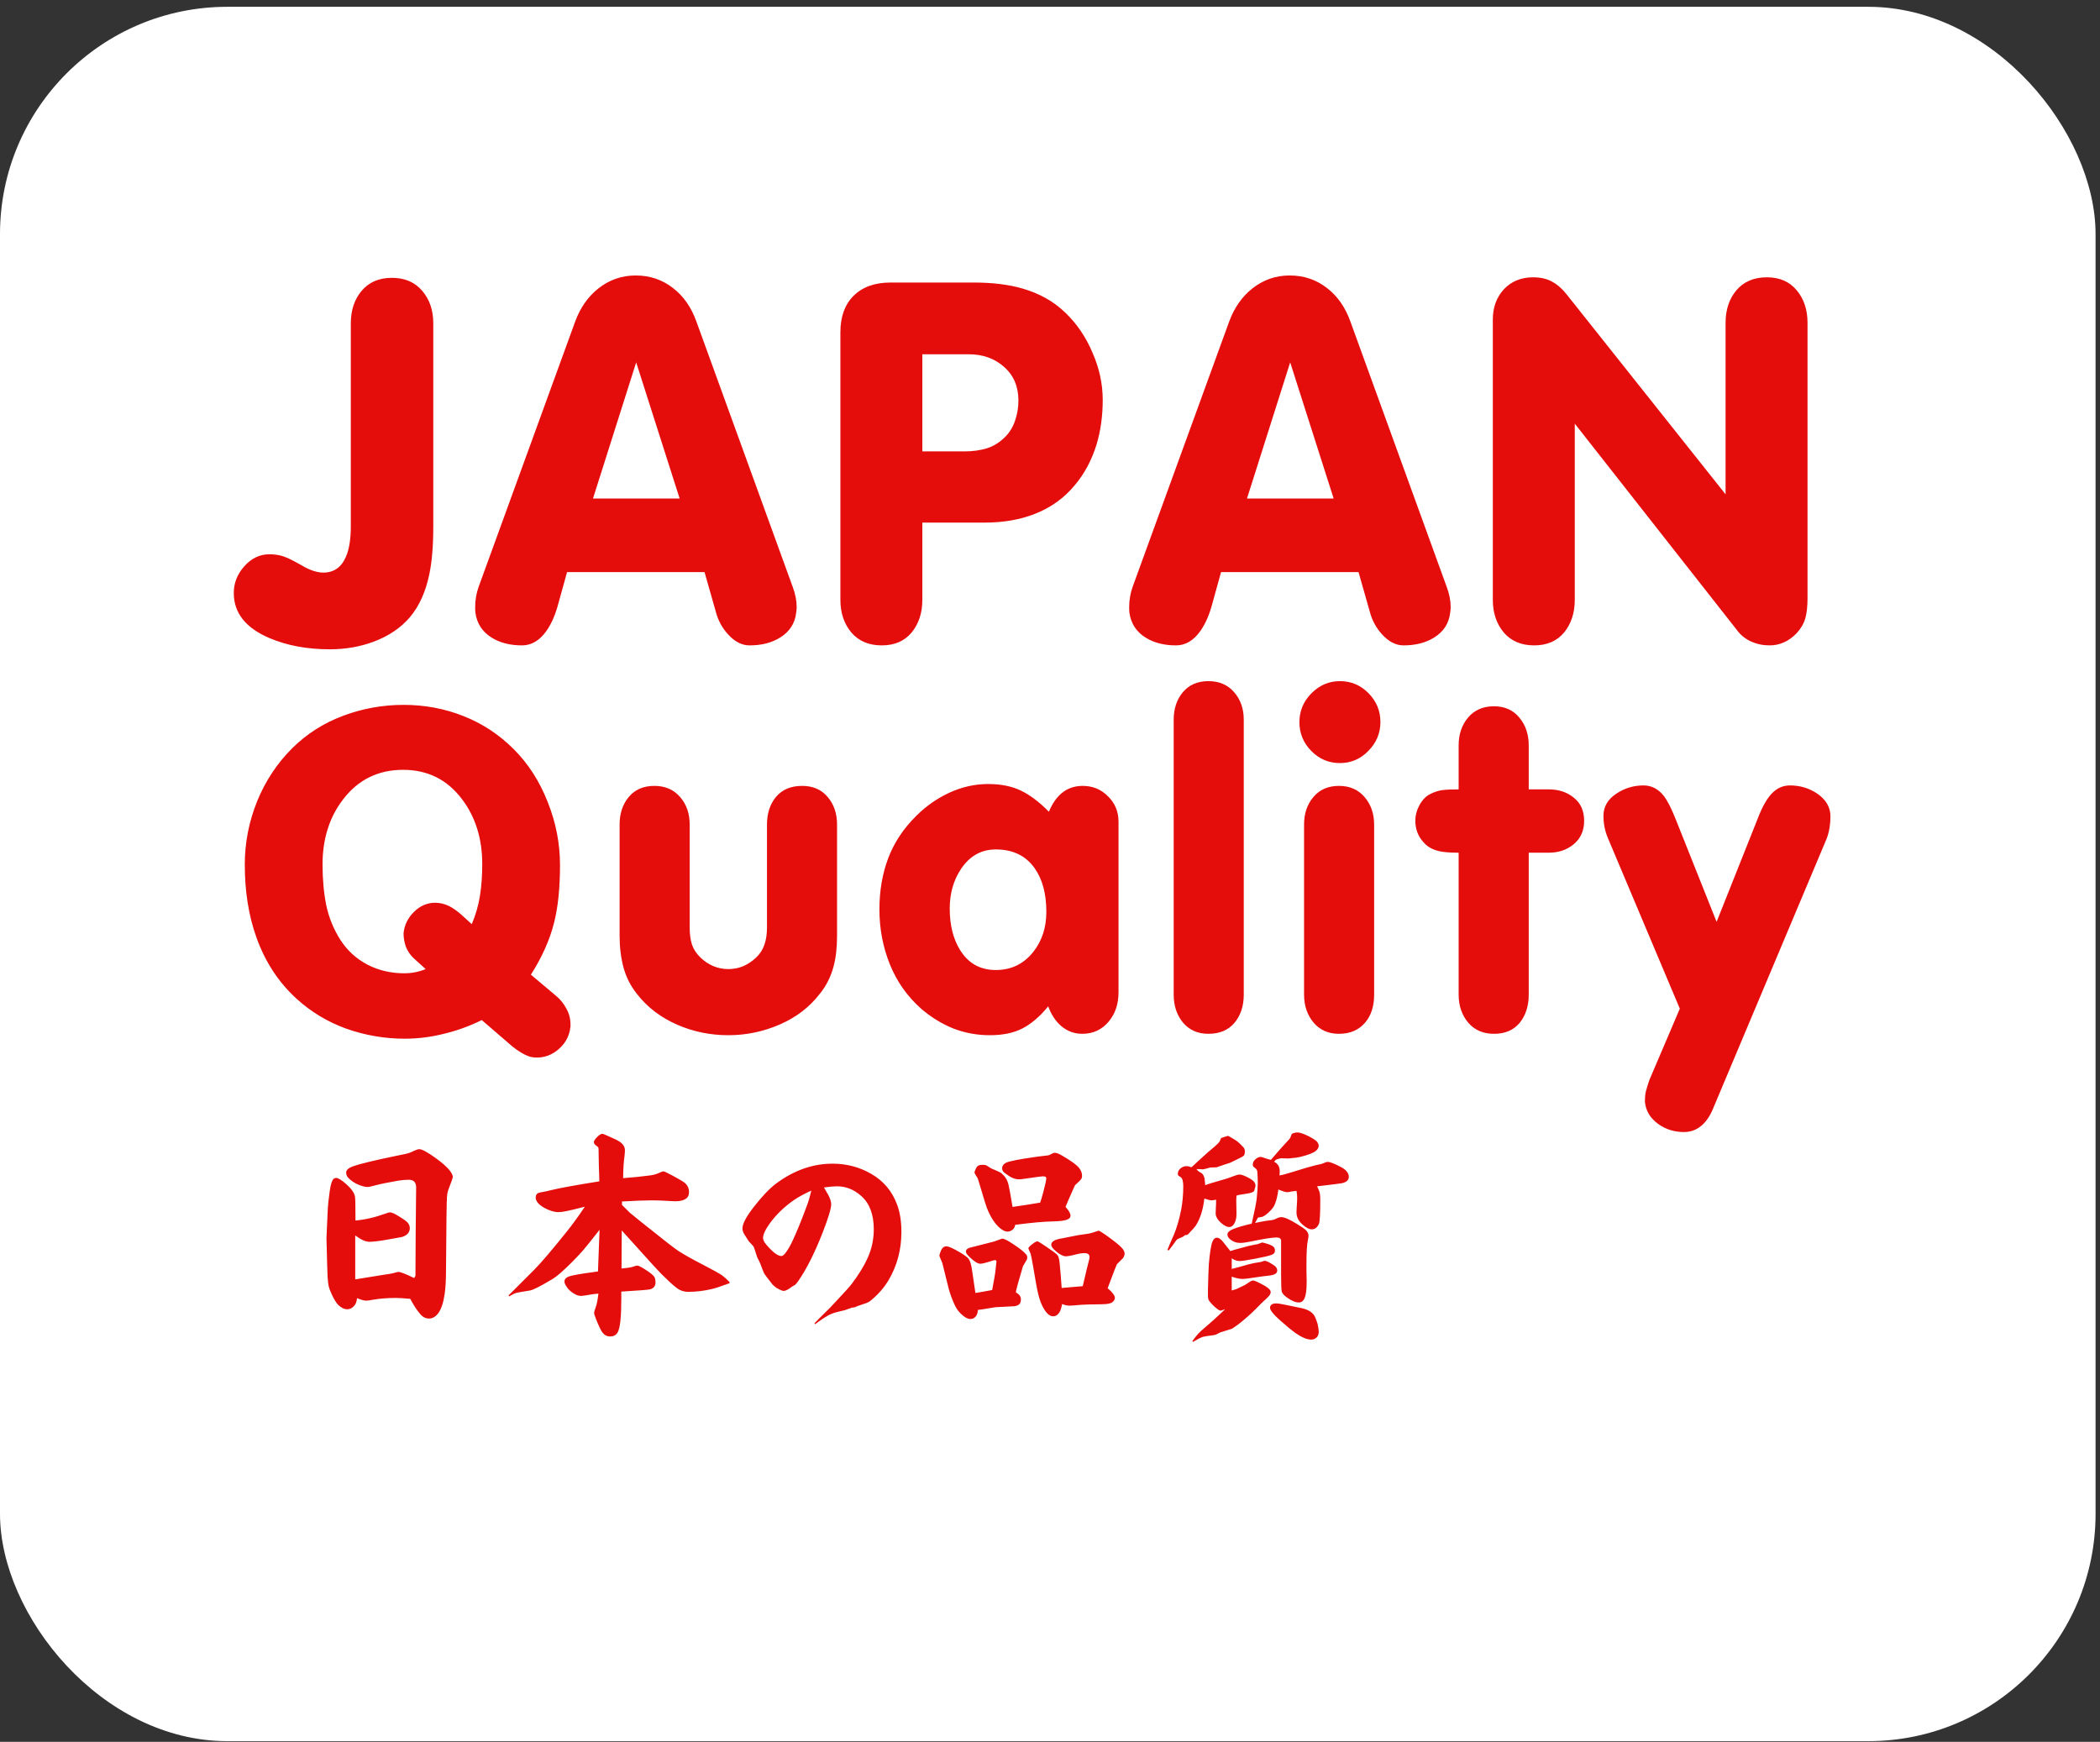
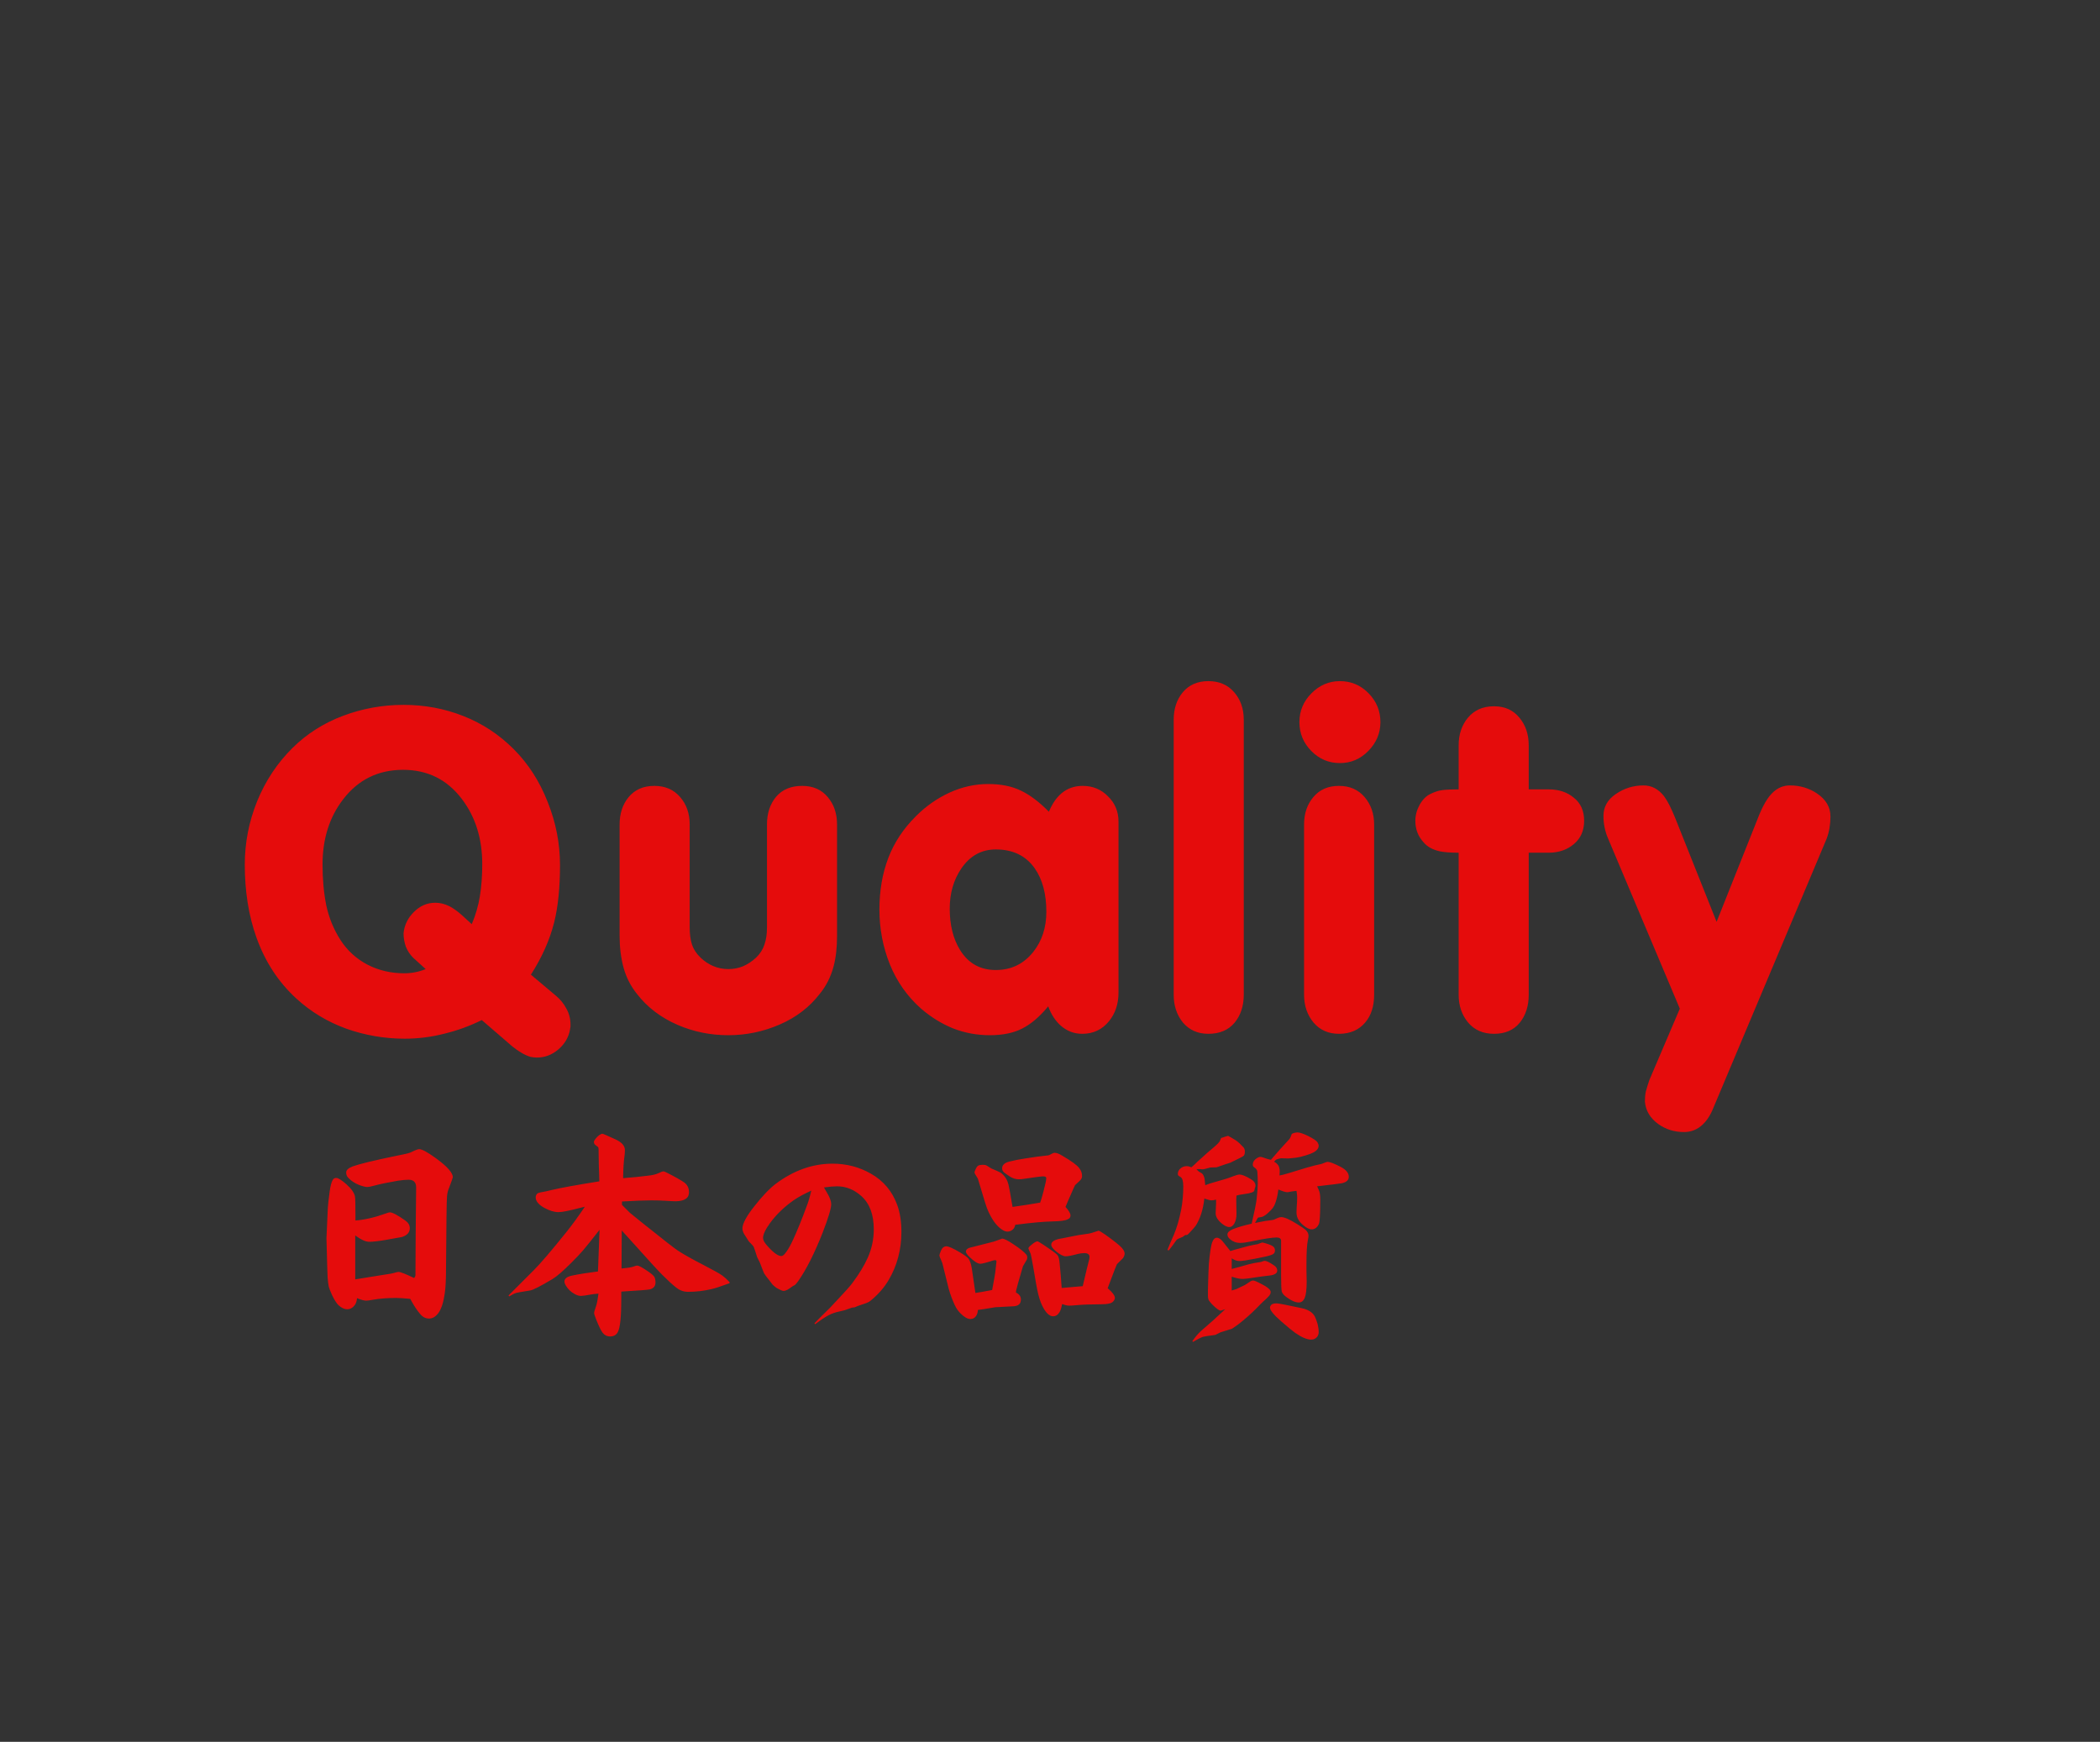
<svg xmlns="http://www.w3.org/2000/svg" width="305" height="253" viewBox="0 0 305 253" fill="none">
  <rect x="0" y="0" width="305" height="253" fill="#333333" stroke="none" />
-   <rect y="0.988" width="304.356" height="251.917" rx="33.019" fill="white" />
  <path d="M51.625 177.28C52.984 177.171 54.453 176.831 56.032 176.261C56.317 176.151 56.514 176.096 56.624 176.096C56.997 176.096 57.742 176.491 58.861 177.28C59.299 177.587 59.518 177.96 59.518 178.398C59.518 179.012 59.135 179.44 58.367 179.681C58.148 179.725 57.348 179.867 55.966 180.109C54.936 180.284 54.157 180.372 53.631 180.372C53.105 180.372 52.425 180.065 51.592 179.451L51.592 185.831C53.653 185.502 55.013 185.283 55.67 185.173C56.46 185.064 56.964 184.976 57.183 184.91C57.534 184.801 57.764 184.746 57.874 184.746C58.159 184.746 58.915 185.042 60.143 185.634C60.253 185.524 60.319 185.393 60.34 185.239C60.34 185.195 60.351 183.178 60.373 179.188C60.417 175.175 60.439 172.939 60.439 172.479C60.439 171.733 60.077 171.36 59.354 171.36C58.937 171.36 58.433 171.404 57.841 171.492C56.416 171.733 55.254 171.974 54.355 172.215C53.873 172.347 53.544 172.413 53.368 172.413C53.083 172.413 52.678 172.314 52.151 172.117C51.493 171.854 50.956 171.492 50.54 171.032C50.364 170.834 50.277 170.593 50.277 170.308C50.277 169.957 50.595 169.661 51.23 169.42C52.195 169.069 54.322 168.554 57.611 167.874C58.641 167.677 59.266 167.534 59.485 167.447C59.617 167.403 59.836 167.304 60.143 167.151C60.472 166.997 60.724 166.92 60.9 166.92C61.294 166.92 62.084 167.348 63.267 168.203C64.934 169.409 65.767 170.341 65.767 170.999C65.767 171.064 65.581 171.591 65.208 172.577C65.032 172.972 64.934 173.432 64.912 173.959C64.868 174.419 64.824 177.839 64.78 184.22C64.78 185.886 64.715 187.125 64.583 187.936C64.408 189.186 64.101 190.118 63.662 190.732C63.267 191.258 62.818 191.521 62.314 191.521C61.809 191.521 61.371 191.291 60.998 190.83C60.56 190.326 60.088 189.602 59.584 188.66C58.663 188.572 57.972 188.528 57.512 188.528C56.262 188.528 55.144 188.616 54.157 188.791C53.697 188.879 53.379 188.923 53.204 188.923C52.897 188.923 52.447 188.802 51.855 188.561C51.812 188.978 51.713 189.295 51.559 189.515C51.252 189.953 50.869 190.172 50.408 190.172C50.014 190.172 49.597 189.975 49.158 189.58C48.873 189.295 48.566 188.813 48.238 188.133C47.974 187.563 47.81 187.136 47.744 186.851C47.678 186.566 47.624 186.116 47.58 185.502C47.558 185.195 47.503 183.31 47.415 179.846C47.525 177.39 47.591 175.932 47.613 175.471C47.635 175.033 47.722 174.244 47.876 173.103C47.986 172.292 48.128 171.733 48.303 171.426C48.413 171.207 48.588 171.097 48.83 171.097C49.115 171.097 49.597 171.393 50.277 171.985C51.044 172.665 51.472 173.279 51.559 173.827C51.603 174.046 51.625 175.011 51.625 176.721L51.625 177.28ZM73.858 188.166C75.743 186.281 76.971 185.053 77.541 184.483C78.528 183.496 80.128 181.622 82.343 178.859C83.198 177.785 84.064 176.59 84.941 175.274C83.669 175.603 82.803 175.811 82.343 175.899C81.838 176.009 81.422 176.063 81.093 176.063C80.479 176.063 79.777 175.844 78.988 175.406C78.199 174.945 77.804 174.452 77.804 173.926C77.804 173.75 77.859 173.586 77.969 173.432C78.078 173.301 78.363 173.202 78.824 173.136C78.999 173.114 79.449 173.016 80.172 172.84C81.334 172.555 83.625 172.139 87.046 171.591C87.024 170.999 87.013 170.593 87.013 170.374C86.991 170.111 86.969 169.234 86.947 167.743C86.947 167.085 86.936 166.745 86.914 166.723C86.914 166.657 86.805 166.548 86.585 166.394C86.366 166.263 86.256 166.087 86.256 165.868C86.256 165.758 86.344 165.594 86.519 165.375C86.914 164.914 87.243 164.684 87.506 164.684C87.594 164.684 88.23 164.958 89.414 165.506C90.313 165.923 90.762 166.438 90.762 167.052C90.762 167.293 90.74 167.6 90.696 167.973C90.587 168.675 90.521 169.727 90.499 171.13C91.924 171.021 93.13 170.9 94.117 170.768C94.753 170.703 95.257 170.582 95.63 170.407C95.98 170.231 96.233 170.144 96.386 170.144C96.474 170.144 96.89 170.341 97.636 170.736C98.776 171.349 99.423 171.744 99.576 171.919C99.905 172.248 100.07 172.654 100.07 173.136C100.07 173.531 99.96 173.827 99.741 174.024C99.368 174.331 98.842 174.485 98.162 174.485C97.833 174.485 97.362 174.463 96.748 174.419C96.046 174.375 95.334 174.353 94.61 174.353C93.645 174.353 92.22 174.408 90.335 174.518L90.335 175.011C90.883 175.559 91.266 175.943 91.486 176.162C91.727 176.359 92.308 176.831 93.229 177.576C96.32 180.054 98.096 181.435 98.557 181.72C99.412 182.268 100.607 182.937 102.141 183.726C103.589 184.472 104.509 184.987 104.904 185.272C105.233 185.513 105.584 185.831 105.957 186.226L105.957 186.39C104.641 186.873 103.764 187.158 103.325 187.245C102.207 187.509 101.078 187.64 99.938 187.64C99.28 187.64 98.688 187.421 98.162 186.982C97.702 186.632 97.033 186.018 96.156 185.141C95.542 184.527 94.226 183.091 92.209 180.832C91.464 180.021 90.828 179.319 90.302 178.727L90.269 184.253C91.014 184.187 91.54 184.11 91.847 184.022C92.22 183.891 92.45 183.825 92.538 183.825C92.779 183.825 93.327 184.121 94.183 184.713C94.599 184.998 94.884 185.25 95.038 185.469C95.147 185.667 95.202 185.941 95.202 186.292C95.202 186.796 94.939 187.125 94.413 187.278C94.171 187.344 92.779 187.454 90.236 187.607L90.236 188.66C90.236 191.225 90.072 192.825 89.743 193.461C89.523 193.9 89.151 194.119 88.624 194.119C88.164 194.119 87.791 193.933 87.506 193.56C87.265 193.231 86.958 192.595 86.585 191.652C86.388 191.148 86.289 190.841 86.289 190.732C86.289 190.578 86.377 190.26 86.552 189.778C86.684 189.427 86.805 188.802 86.914 187.903C86.344 187.947 85.971 187.991 85.796 188.035C85.073 188.166 84.601 188.232 84.382 188.232C84.075 188.232 83.757 188.133 83.428 187.936C82.902 187.651 82.485 187.245 82.178 186.719C82.047 186.5 81.981 186.303 81.981 186.127C81.981 185.711 82.365 185.426 83.132 185.272C84.053 185.075 85.292 184.877 86.848 184.68L87.079 178.629C85.895 180.142 85.094 181.139 84.678 181.622C84.261 182.104 83.702 182.696 83.001 183.397C81.795 184.603 80.885 185.393 80.271 185.765C78.517 186.818 77.421 187.377 76.982 187.443C76.85 187.465 76.324 187.552 75.403 187.706C75.096 187.75 74.833 187.826 74.614 187.936C74.395 188.068 74.175 188.188 73.956 188.298L73.858 188.166ZM118.29 192.212C118.531 191.948 119.287 191.192 120.559 189.942L121.513 188.923C122.697 187.673 123.442 186.84 123.749 186.423C124.758 185.086 125.525 183.825 126.051 182.641C126.621 181.347 126.906 179.988 126.906 178.563C126.906 176.414 126.303 174.803 125.097 173.728C124.045 172.786 122.872 172.314 121.578 172.314C121.074 172.314 120.438 172.369 119.671 172.479C119.978 173.005 120.186 173.367 120.296 173.564C120.581 174.112 120.723 174.562 120.723 174.912C120.723 175.526 120.307 176.908 119.474 179.056C118.29 182.06 117.106 184.406 115.922 186.094C115.724 186.379 115.549 186.577 115.395 186.686C115.352 186.686 115.231 186.752 115.034 186.884C114.507 187.3 114.102 187.509 113.817 187.509C113.641 187.509 113.302 187.366 112.797 187.081C112.578 186.928 112.381 186.763 112.205 186.588C112.183 186.544 112.041 186.357 111.778 186.029C111.405 185.568 111.142 185.217 110.988 184.976C110.901 184.801 110.692 184.275 110.364 183.397L109.969 182.608C109.706 181.775 109.541 181.282 109.476 181.128C109.432 181.019 109.191 180.745 108.752 180.306C108.335 179.648 108.105 179.286 108.061 179.221C107.908 178.936 107.831 178.673 107.831 178.431C107.831 177.752 108.39 176.699 109.508 175.274C110.692 173.761 111.745 172.654 112.666 171.952C115.275 170.001 118.026 169.025 120.921 169.025C122.938 169.025 124.791 169.508 126.479 170.472C128.299 171.503 129.57 173.005 130.294 174.978C130.71 176.096 130.919 177.412 130.919 178.925C130.919 181.512 130.294 183.858 129.044 185.963C128.43 186.993 127.63 187.925 126.643 188.758C126.446 188.934 126.303 189.043 126.216 189.087C126.15 189.131 126.007 189.197 125.788 189.284L124.538 189.712L124.177 189.876L123.716 189.942L122.697 190.304C122.653 190.304 122.379 190.37 121.874 190.501C121.282 190.633 120.778 190.808 120.362 191.028C119.857 191.291 119.2 191.729 118.388 192.343L118.29 192.212ZM117.829 172.939C116.777 173.421 115.933 173.882 115.297 174.32C113.915 175.285 112.764 176.392 111.844 177.642C111.164 178.585 110.824 179.308 110.824 179.813C110.824 180.076 110.966 180.383 111.252 180.734C112.216 181.874 112.962 182.444 113.488 182.444C113.685 182.444 113.926 182.235 114.211 181.819C114.518 181.402 114.847 180.81 115.198 180.043C115.812 178.705 116.47 177.083 117.171 175.175C117.391 174.627 117.61 173.882 117.829 172.939ZM141.665 187.805C142.257 187.717 143.068 187.574 144.099 187.377C144.384 185.908 144.548 184.932 144.592 184.45C144.658 183.924 144.691 183.617 144.691 183.529C144.713 183.419 144.724 183.332 144.724 183.266C144.724 183.112 144.658 183.036 144.526 183.036C144.46 183.036 144.384 183.047 144.296 183.069C143.287 183.397 142.652 183.562 142.388 183.562C142.016 183.562 141.5 183.244 140.843 182.608C140.47 182.257 140.284 181.983 140.284 181.786C140.284 181.567 140.437 181.391 140.744 181.26C140.788 181.238 141.994 180.931 144.362 180.339L145.546 179.911C145.831 179.911 146.379 180.185 147.19 180.734C148.133 181.347 148.769 181.863 149.098 182.279C149.163 182.389 149.196 182.51 149.196 182.641C149.196 182.773 149.174 182.882 149.131 182.97L148.571 183.924C148.506 184.121 148.265 184.954 147.848 186.423C147.694 186.993 147.607 187.333 147.585 187.443L147.552 187.739C148.034 187.98 148.275 188.32 148.275 188.758C148.275 189.153 148.133 189.427 147.848 189.58C147.629 189.69 147.366 189.745 147.059 189.745L144.559 189.876C143.134 190.118 142.29 190.249 142.027 190.271C142.005 190.666 141.906 190.973 141.731 191.192C141.533 191.455 141.27 191.587 140.941 191.587C140.525 191.587 140.042 191.313 139.494 190.764C139.165 190.436 138.891 190.041 138.672 189.58C138.299 188.769 138.003 187.969 137.784 187.18C137.762 187.092 137.455 185.853 136.863 183.463C136.841 183.397 136.765 183.211 136.633 182.904C136.501 182.641 136.436 182.455 136.436 182.345C136.436 182.257 136.512 182.027 136.666 181.654C136.841 181.238 137.104 181.03 137.455 181.03C137.784 181.03 138.464 181.337 139.494 181.95C140.108 182.323 140.503 182.619 140.678 182.838C140.876 183.123 141.029 183.584 141.139 184.22C141.292 185.272 141.468 186.467 141.665 187.805ZM147.059 175.307C148.462 175.11 149.799 174.901 151.071 174.682C151.181 174.397 151.334 173.882 151.531 173.136C151.816 172.062 151.959 171.393 151.959 171.13C151.959 170.955 151.805 170.867 151.499 170.867C151.257 170.867 150.326 170.988 148.703 171.229C148.462 171.273 148.221 171.295 147.979 171.295C147.519 171.295 147.07 171.152 146.631 170.867C146.236 170.604 145.973 170.418 145.842 170.308C145.644 170.133 145.546 169.935 145.546 169.716C145.546 169.234 145.886 168.905 146.565 168.729C147.245 168.554 148.023 168.4 148.9 168.269C150.304 168.05 151.257 167.918 151.762 167.874C152.112 167.852 152.343 167.808 152.452 167.743L152.913 167.512C153 167.469 153.088 167.447 153.176 167.447C153.461 167.447 153.834 167.589 154.294 167.874C155.61 168.642 156.421 169.234 156.728 169.65C157.013 170.001 157.155 170.385 157.155 170.801C157.155 171.021 157.09 171.207 156.958 171.36C156.936 171.404 156.662 171.667 156.136 172.15L155.906 172.643C155.226 174.178 154.842 175.066 154.754 175.307C155.237 175.833 155.478 176.25 155.478 176.557C155.478 176.82 155.335 177.006 155.05 177.116C154.722 177.291 153.998 177.39 152.88 177.412C151.63 177.434 149.821 177.598 147.453 177.905C147.387 178.212 147.278 178.431 147.124 178.563C146.883 178.782 146.62 178.892 146.335 178.892C145.94 178.892 145.491 178.651 144.987 178.168C144.482 177.686 144.011 176.973 143.572 176.031C143.419 175.724 143.233 175.208 143.013 174.485L142.092 171.426C142.049 171.229 141.972 171.064 141.862 170.933C141.643 170.604 141.533 170.385 141.533 170.275C141.533 170.209 141.61 170.012 141.764 169.683C141.851 169.508 141.95 169.387 142.06 169.321C142.213 169.234 142.432 169.19 142.717 169.19C143.002 169.19 143.211 169.234 143.342 169.321L143.967 169.716C144.691 170.023 145.085 170.198 145.151 170.242C145.239 170.264 145.359 170.341 145.513 170.472C145.995 170.889 146.313 171.415 146.467 172.051C146.554 172.38 146.752 173.465 147.059 175.307ZM154.195 187.081L155.708 186.949L157.254 186.818C157.714 184.845 158.032 183.529 158.208 182.871C158.23 182.762 158.241 182.663 158.241 182.575C158.241 182.203 157.988 182.016 157.484 182.016C157.177 182.016 156.848 182.06 156.498 182.148C155.686 182.367 155.116 182.477 154.787 182.477C154.415 182.477 153.943 182.235 153.373 181.753C152.913 181.38 152.683 181.062 152.683 180.799C152.683 180.339 153.198 180.032 154.228 179.878C154.294 179.857 154.842 179.747 155.873 179.55C156.223 179.462 156.969 179.341 158.109 179.188C158.328 179.144 158.471 179.111 158.537 179.089C159.216 178.87 159.556 178.76 159.556 178.76C159.644 178.76 159.962 178.947 160.51 179.319C161.738 180.196 162.527 180.821 162.878 181.194C163.185 181.523 163.338 181.819 163.338 182.082C163.338 182.279 163.262 182.499 163.108 182.74C163.064 182.784 162.768 183.08 162.22 183.628C162.176 183.672 161.782 184.691 161.036 186.686C161.014 186.752 160.959 186.895 160.872 187.114C161.573 187.706 161.924 188.177 161.924 188.528C161.924 188.682 161.847 188.846 161.694 189.021C161.54 189.197 161.321 189.306 161.036 189.35C160.795 189.416 160.389 189.449 159.819 189.449C158.46 189.449 157.298 189.493 156.333 189.58C155.917 189.624 155.566 189.646 155.281 189.646C155.018 189.646 154.678 189.57 154.261 189.416C154.152 189.964 154.031 190.348 153.899 190.567C153.658 190.984 153.34 191.192 152.946 191.192C152.397 191.192 151.871 190.677 151.367 189.646C151.082 189.076 150.841 188.298 150.643 187.311C150.6 187.158 150.402 186.04 150.051 183.957C149.854 182.86 149.734 182.246 149.69 182.115C149.47 181.632 149.361 181.369 149.361 181.326C149.361 181.216 149.514 181.041 149.821 180.799C150.216 180.47 150.501 180.306 150.676 180.306C150.808 180.306 151.586 180.81 153.011 181.819C153.318 182.038 153.527 182.224 153.636 182.378C153.768 182.597 153.856 182.97 153.899 183.496C154.009 184.549 154.108 185.744 154.195 187.081ZM181.789 177.741L181.822 177.609C182.172 176.096 182.403 174.956 182.512 174.189C182.622 173.136 182.677 172.358 182.677 171.854C182.677 171.24 182.655 170.681 182.611 170.176C182.589 169.979 182.479 169.804 182.282 169.65C182.128 169.541 182.041 169.464 182.019 169.42C181.975 169.354 181.953 169.267 181.953 169.157C181.953 168.872 182.074 168.62 182.315 168.4C182.6 168.159 182.852 168.039 183.071 168.039C183.203 168.039 183.433 168.104 183.762 168.236C183.937 168.302 184.211 168.379 184.584 168.466C185.461 167.436 186.349 166.438 187.248 165.473C187.38 165.32 187.478 165.123 187.544 164.881C187.566 164.794 187.588 164.739 187.61 164.717C187.654 164.673 187.741 164.629 187.873 164.585C188.092 164.52 188.279 164.487 188.432 164.487C188.783 164.487 189.331 164.673 190.076 165.046C190.8 165.419 191.228 165.715 191.359 165.934C191.469 166.109 191.524 166.274 191.524 166.427C191.524 166.69 191.392 166.931 191.129 167.151C190.778 167.458 190.022 167.754 188.86 168.039C188.531 168.126 188.059 168.192 187.445 168.236L187.084 168.269L186.064 168.236L185.768 168.302L185.439 168.4C185.352 168.422 185.22 168.532 185.045 168.729C185.373 168.927 185.593 169.135 185.702 169.354C185.812 169.595 185.867 169.858 185.867 170.144C185.867 170.319 185.856 170.516 185.834 170.736C186.053 170.714 186.492 170.604 187.149 170.407C189.342 169.727 190.603 169.354 190.932 169.288C191.545 169.157 191.885 169.08 191.951 169.058L192.379 168.894C192.554 168.806 192.708 168.762 192.839 168.762C193.146 168.762 193.771 169.003 194.714 169.486C195.503 169.902 195.898 170.385 195.898 170.933C195.898 171.393 195.58 171.7 194.944 171.854C194.79 171.898 193.574 172.051 191.293 172.314C191.447 172.621 191.556 172.873 191.622 173.071C191.71 173.334 191.754 173.739 191.754 174.287C191.754 176.305 191.688 177.467 191.556 177.774C191.315 178.3 190.964 178.563 190.504 178.563C190.153 178.563 189.737 178.355 189.254 177.938C188.947 177.675 188.728 177.423 188.596 177.182C188.399 176.875 188.3 176.502 188.3 176.063C188.3 175.866 188.311 175.614 188.333 175.307C188.377 174.759 188.399 174.298 188.399 173.926C188.399 173.641 188.366 173.323 188.3 172.972C187.928 173.016 187.676 173.049 187.544 173.071C187.259 173.136 187.062 173.169 186.952 173.169C186.711 173.169 186.283 173.038 185.669 172.775C185.56 173.608 185.406 174.276 185.209 174.781C185.121 175.044 185.001 175.274 184.847 175.471C184.716 175.647 184.496 175.877 184.189 176.162C183.729 176.579 183.367 176.787 183.104 176.787C182.929 176.809 182.808 176.831 182.742 176.853C182.699 176.875 182.644 176.951 182.578 177.083C182.534 177.149 182.435 177.335 182.282 177.642C182.501 177.598 182.709 177.554 182.907 177.51C183.652 177.357 184.113 177.28 184.288 177.28C184.683 177.236 184.935 177.193 185.045 177.149C185.066 177.149 185.209 177.083 185.472 176.951C185.713 176.842 185.911 176.787 186.064 176.787C186.546 176.787 187.325 177.127 188.399 177.806C189.013 178.179 189.43 178.464 189.649 178.662C189.912 178.925 190.044 179.199 190.044 179.484C190.044 179.659 190.011 179.889 189.945 180.174C189.813 180.81 189.748 181.928 189.748 183.529C189.748 183.792 189.748 184.132 189.748 184.549C189.769 185.404 189.78 185.93 189.78 186.127C189.78 187.289 189.682 188.09 189.484 188.528C189.309 188.967 189.024 189.186 188.629 189.186C188.147 189.186 187.577 188.945 186.919 188.462C186.503 188.177 186.25 187.892 186.163 187.607C186.097 187.322 186.064 186.566 186.064 185.338L186.064 181.161L186.064 180.24C186.064 179.911 185.845 179.747 185.406 179.747C184.77 179.747 183.51 179.944 181.624 180.339C181.01 180.47 180.506 180.536 180.111 180.536C179.563 180.536 179.081 180.361 178.664 180.01C178.401 179.791 178.27 179.561 178.27 179.319C178.27 179.012 178.544 178.749 179.092 178.53C179.728 178.267 180.627 178.004 181.789 177.741ZM185.406 189.317C185.691 189.317 186.897 189.548 189.024 190.008C189.989 190.205 190.636 190.611 190.964 191.225C191.096 191.51 191.228 191.861 191.359 192.277C191.469 192.738 191.524 193.143 191.524 193.494C191.524 193.757 191.447 193.988 191.293 194.185C191.074 194.448 190.789 194.58 190.438 194.58C189.824 194.58 189.046 194.251 188.103 193.593C187.643 193.264 186.952 192.694 186.031 191.883C184.979 190.962 184.453 190.315 184.453 189.942C184.453 189.789 184.518 189.646 184.65 189.515C184.803 189.383 185.056 189.317 185.406 189.317ZM173.172 194.81C173.567 194.24 173.972 193.757 174.389 193.363C174.608 193.165 175.211 192.639 176.198 191.784C176.965 191.06 177.546 190.523 177.941 190.172C177.721 190.238 177.579 190.282 177.513 190.304C177.404 190.348 177.327 190.37 177.283 190.37C177.064 190.37 176.647 190.063 176.033 189.449C175.792 189.186 175.628 188.978 175.54 188.824C175.474 188.671 175.441 188.484 175.441 188.265L175.441 187.278C175.485 185.48 175.529 184.242 175.573 183.562C175.726 181.852 175.902 180.777 176.099 180.339C176.252 179.966 176.461 179.78 176.724 179.78C177.031 179.78 177.349 179.999 177.678 180.438C178.204 181.117 178.544 181.545 178.697 181.72C178.938 181.632 179.432 181.49 180.177 181.293C181.098 181.03 181.767 180.865 182.183 180.799C182.6 180.734 182.797 180.69 182.775 180.668C183.126 180.536 183.312 180.47 183.334 180.47C183.992 180.624 184.474 180.788 184.781 180.964C185.045 181.117 185.176 181.337 185.176 181.622C185.176 181.95 185.001 182.17 184.65 182.279C184.321 182.411 183.521 182.597 182.249 182.838C181.109 183.058 180.363 183.167 180.013 183.167C179.662 183.167 179.289 183.036 178.894 182.773L178.894 184.318C179.245 184.231 179.618 184.132 180.013 184.022C181.043 183.715 181.756 183.529 182.15 183.463C182.699 183.376 183.027 183.321 183.137 183.299C183.444 183.189 183.619 183.134 183.663 183.134C183.926 183.134 184.365 183.343 184.979 183.759C185.33 183.979 185.505 184.242 185.505 184.549C185.505 184.943 185.132 185.184 184.387 185.272C184.058 185.294 183.005 185.437 181.23 185.7C180.857 185.744 180.594 185.765 180.44 185.765C180.046 185.765 179.53 185.656 178.894 185.437L178.894 187.443C179.201 187.355 179.421 187.289 179.552 187.245C179.684 187.18 180.1 186.982 180.802 186.653C181.284 186.325 181.569 186.138 181.657 186.094C181.767 186.029 181.887 185.996 182.019 185.996C182.216 185.996 182.786 186.259 183.729 186.785C184.277 187.114 184.551 187.41 184.551 187.673C184.551 187.892 184.442 188.111 184.222 188.331C184.047 188.528 183.806 188.758 183.499 189.021C183.258 189.241 182.907 189.591 182.446 190.074C181.635 190.885 180.791 191.631 179.914 192.31C179.344 192.727 179.015 192.957 178.927 193.001L177.25 193.527L176.526 193.889C176.439 193.911 176.296 193.933 176.099 193.955C175.397 194.042 174.926 194.119 174.685 194.185C174.378 194.294 173.906 194.536 173.271 194.908L173.172 194.81ZM169.554 181.556C169.708 181.139 170.015 180.416 170.475 179.385C170.914 178.355 171.275 177.116 171.56 175.669C171.758 174.594 171.856 173.476 171.856 172.314C171.856 171.569 171.725 171.119 171.462 170.966C171.242 170.834 171.133 170.757 171.133 170.736C171.089 170.692 171.067 170.615 171.067 170.505C171.067 170.176 171.21 169.902 171.495 169.683C171.736 169.486 172.021 169.387 172.35 169.387C172.569 169.387 172.799 169.442 173.04 169.552C173.347 169.288 173.643 169.014 173.928 168.729C175.003 167.743 175.836 167.008 176.428 166.526C176.801 166.197 177.02 165.978 177.086 165.868C177.151 165.78 177.206 165.671 177.25 165.539C177.294 165.408 177.327 165.331 177.349 165.309C177.371 165.287 177.469 165.254 177.645 165.21C177.732 165.166 177.974 165.09 178.368 164.98L178.894 165.276C179.377 165.561 179.651 165.737 179.717 165.802C179.87 165.912 180.155 166.186 180.572 166.624C180.725 166.778 180.802 166.986 180.802 167.249C180.802 167.534 180.747 167.743 180.638 167.874C180.528 167.984 179.87 168.324 178.664 168.894L177.941 169.124L176.691 169.552L175.77 169.584C175.726 169.584 175.485 169.65 175.047 169.782C174.871 169.826 174.74 169.848 174.652 169.848C174.63 169.848 174.498 169.837 174.257 169.815C174.191 169.815 174.126 169.815 174.06 169.815C173.994 169.815 173.895 169.815 173.764 169.815C173.939 170.012 174.06 170.133 174.126 170.176L174.52 170.407C174.718 170.538 174.86 170.801 174.948 171.196C174.97 171.393 175.003 171.711 175.047 172.15C175.419 171.996 175.967 171.821 176.691 171.624C177.678 171.36 178.5 171.097 179.158 170.834C179.552 170.681 179.848 170.604 180.046 170.604C180.374 170.604 180.912 170.823 181.657 171.262C182.117 171.525 182.348 171.854 182.348 172.248C182.348 172.314 182.315 172.435 182.249 172.61C182.227 172.807 182.172 172.961 182.085 173.071C181.931 173.18 181.69 173.268 181.361 173.334C180.966 173.399 180.495 173.476 179.947 173.564C179.837 173.586 179.717 173.619 179.585 173.663C179.563 173.97 179.552 174.178 179.552 174.287L179.585 176.359C179.585 176.908 179.475 177.368 179.256 177.741C179.059 178.07 178.818 178.234 178.533 178.234C178.248 178.234 177.897 178.07 177.48 177.741C176.866 177.236 176.559 176.732 176.559 176.228C176.559 176.052 176.57 175.767 176.592 175.373C176.614 175.132 176.625 174.759 176.625 174.255C176.296 174.32 176.077 174.353 175.967 174.353C175.77 174.353 175.419 174.266 174.915 174.09C174.74 175.691 174.323 177.006 173.665 178.037C173.468 178.3 173.117 178.694 172.613 179.221C172.503 179.33 172.415 179.385 172.35 179.385L172.152 179.385L171.791 179.648C171.264 179.867 170.979 179.999 170.935 180.043C170.87 180.109 170.661 180.394 170.311 180.898C170.157 181.095 169.971 181.337 169.752 181.622L169.554 181.556Z" fill="#E50C0C" />
-   <path d="M62.929 46.971V76.479C62.929 79.267 62.739 81.574 62.358 83.399C61.826 85.96 60.888 88.038 59.545 89.635C58.201 91.207 56.439 92.398 54.259 93.21C52.282 93.945 50.165 94.312 47.909 94.312C44.614 94.312 41.686 93.767 39.125 92.677C35.678 91.207 33.954 89.027 33.954 86.137C33.954 84.692 34.461 83.399 35.475 82.258C36.514 81.092 37.731 80.509 39.125 80.509C39.759 80.509 40.355 80.585 40.913 80.737C41.47 80.89 42.269 81.257 43.308 81.84C44.043 82.271 44.626 82.575 45.057 82.753C45.742 83.032 46.375 83.171 46.958 83.171C48.505 83.171 49.608 82.385 50.267 80.814C50.723 79.724 50.951 78.278 50.951 76.479V46.971C50.951 45.07 51.471 43.498 52.51 42.256C53.575 40.989 55.045 40.355 56.921 40.355C58.797 40.355 60.267 40.989 61.332 42.256C62.397 43.498 62.929 45.07 62.929 46.971ZM102.323 83.095H82.359L81.105 87.62C80.674 89.268 80.091 90.611 79.356 91.651C78.367 93.045 77.188 93.742 75.819 93.742C74.096 93.742 72.638 93.374 71.446 92.639C70.078 91.803 69.279 90.599 69.051 89.027C69.025 88.849 69.013 88.571 69.013 88.19C69.013 87.176 69.178 86.2 69.507 85.262L83.538 46.705C84.273 44.703 85.389 43.106 86.885 41.914C88.481 40.647 90.294 40.013 92.322 40.013C94.401 40.013 96.226 40.634 97.798 41.876C99.293 43.042 100.409 44.652 101.144 46.705L115.137 85.262C115.517 86.276 115.707 87.252 115.707 88.19C115.707 88.393 115.682 88.672 115.631 89.027C115.454 90.548 114.681 91.739 113.312 92.601C112.095 93.362 110.612 93.742 108.863 93.742C107.747 93.742 106.708 93.21 105.745 92.145C104.883 91.207 104.287 90.104 103.958 88.837L102.323 83.095ZM98.71 72.41L92.398 52.637L86.124 72.41H98.71ZM133.959 75.908V87.126C133.959 89.027 133.439 90.611 132.4 91.879C131.361 93.121 129.916 93.742 128.065 93.742C126.189 93.742 124.719 93.121 123.654 91.879C122.59 90.611 122.057 89.027 122.057 87.126V48.264C122.057 46.008 122.691 44.246 123.959 42.979C125.251 41.686 127.039 41.04 129.32 41.04H141.45C144.162 41.04 146.52 41.331 148.523 41.914C150.982 42.624 153.048 43.79 154.721 45.413C156.394 47.01 157.712 48.949 158.675 51.23C159.664 53.486 160.158 55.768 160.158 58.075C160.158 60.432 159.854 62.612 159.246 64.615C158.561 66.82 157.534 68.747 156.166 70.395C154.594 72.321 152.629 73.741 150.272 74.653C148.142 75.49 145.721 75.908 143.009 75.908H133.959ZM133.959 65.566H140.043C141.285 65.566 142.388 65.413 143.351 65.109C144.315 64.805 145.189 64.26 145.975 63.474C146.634 62.815 147.116 62.029 147.42 61.117C147.749 60.179 147.914 59.203 147.914 58.189C147.914 56.161 147.23 54.538 145.861 53.322C144.492 52.08 142.768 51.458 140.69 51.458H133.959V65.566ZM197.308 83.095H177.345L176.091 87.62C175.66 89.268 175.077 90.611 174.341 91.651C173.353 93.045 172.174 93.742 170.805 93.742C169.081 93.742 167.624 93.374 166.432 92.639C165.063 91.803 164.265 90.599 164.037 89.027C164.011 88.849 163.999 88.571 163.999 88.19C163.999 87.176 164.163 86.2 164.493 85.262L178.524 46.705C179.259 44.703 180.375 43.106 181.87 41.914C183.467 40.647 185.28 40.013 187.308 40.013C189.387 40.013 191.212 40.634 192.783 41.876C194.279 43.042 195.394 44.652 196.13 46.705L210.123 85.262C210.503 86.276 210.693 87.252 210.693 88.19C210.693 88.393 210.668 88.672 210.617 89.027C210.44 90.548 209.666 91.739 208.298 92.601C207.081 93.362 205.598 93.742 203.849 93.742C202.733 93.742 201.694 93.21 200.731 92.145C199.869 91.207 199.273 90.104 198.943 88.837L197.308 83.095ZM193.696 72.41L187.384 52.637L181.11 72.41H193.696ZM228.717 61.535V87.126C228.717 89.027 228.197 90.611 227.158 91.879C226.118 93.121 224.674 93.742 222.823 93.742C220.947 93.742 219.477 93.121 218.412 91.879C217.347 90.611 216.815 89.027 216.815 87.126V46.401C216.815 44.652 217.347 43.194 218.412 42.028C219.502 40.862 220.922 40.279 222.671 40.279C223.761 40.279 224.686 40.495 225.447 40.925C226.207 41.331 226.942 41.99 227.652 42.903L250.619 71.802V46.895C250.619 44.994 251.139 43.422 252.178 42.18C253.243 40.913 254.726 40.279 256.627 40.279C258.478 40.279 259.923 40.913 260.962 42.18C262.001 43.422 262.521 44.994 262.521 46.895V86.897C262.521 88.038 262.419 88.989 262.217 89.749C262.014 90.51 261.596 91.245 260.962 91.955C259.821 93.146 258.503 93.742 257.007 93.742C256.044 93.742 255.144 93.552 254.308 93.172C253.471 92.791 252.787 92.234 252.254 91.499L228.717 61.535Z" fill="#E50C0C" />
  <path d="M69.973 148.167C68.192 149.046 66.355 149.711 64.462 150.162C62.591 150.635 60.697 150.872 58.781 150.872C55.873 150.872 53.044 150.387 50.294 149.418C47.566 148.426 45.154 146.972 43.058 145.056C40.443 142.667 38.505 139.702 37.242 136.163C36.115 133.007 35.552 129.48 35.552 125.58C35.552 122.424 36.149 119.358 37.344 116.383C38.561 113.407 40.274 110.826 42.483 108.64C44.557 106.588 47.003 105.033 49.821 103.974C52.638 102.914 55.569 102.384 58.612 102.384C61.678 102.384 64.574 102.925 67.302 104.007C70.052 105.089 72.486 106.69 74.605 108.809C76.724 110.928 78.37 113.486 79.542 116.484C80.737 119.46 81.334 122.514 81.334 125.648C81.334 128.939 81.052 131.711 80.489 133.966C79.858 136.49 78.731 139.026 77.108 141.573L80.725 144.617C81.357 145.135 81.864 145.755 82.247 146.476C82.653 147.198 82.856 147.964 82.856 148.776C82.856 148.911 82.856 149.035 82.856 149.147C82.811 149.328 82.788 149.463 82.788 149.553C82.585 150.68 82.022 151.638 81.097 152.427C80.173 153.216 79.136 153.611 77.987 153.611C77.671 153.611 77.356 153.577 77.04 153.509C76.589 153.374 76.127 153.16 75.654 152.867C75.293 152.664 74.876 152.371 74.403 151.988L69.973 148.167ZM61.824 140.762L59.998 139.105C59.547 138.654 59.198 138.125 58.95 137.516C58.725 136.885 58.612 136.231 58.612 135.555C58.725 134.383 59.221 133.357 60.1 132.478C61.001 131.576 62.038 131.125 63.211 131.125C63.909 131.125 64.597 131.294 65.273 131.632C65.769 131.88 66.344 132.286 66.998 132.85L68.519 134.236C69.083 132.906 69.477 131.542 69.703 130.145C69.928 128.725 70.041 127.18 70.041 125.512C70.041 121.815 69.06 118.671 67.099 116.079C64.957 113.238 62.106 111.818 58.544 111.818C54.938 111.818 52.041 113.238 49.854 116.079C47.848 118.671 46.845 121.838 46.845 125.58C46.845 127.721 47.025 129.694 47.386 131.497C47.769 133.301 48.457 134.98 49.449 136.535C50.441 138.068 51.748 139.263 53.371 140.119C54.994 140.954 56.775 141.371 58.713 141.371C59.795 141.371 60.832 141.168 61.824 140.762ZM121.571 119.764V135.96C121.571 137.651 121.402 139.128 121.064 140.39C120.658 141.9 119.993 143.219 119.069 144.346C117.581 146.285 115.643 147.772 113.253 148.809C110.864 149.846 108.373 150.365 105.781 150.365C103.188 150.365 100.743 149.869 98.443 148.877C95.986 147.818 94.003 146.307 92.492 144.346C91.591 143.219 90.948 141.957 90.565 140.559C90.182 139.139 89.99 137.606 89.99 135.96V119.764C89.99 118.164 90.43 116.834 91.309 115.774C92.211 114.692 93.45 114.151 95.028 114.151C96.606 114.151 97.857 114.692 98.781 115.774C99.706 116.834 100.168 118.164 100.168 119.764V134.743C100.168 135.69 100.281 136.513 100.506 137.212C100.731 137.888 101.148 138.519 101.757 139.105C102.298 139.624 102.907 140.029 103.583 140.322C104.282 140.615 105.014 140.762 105.781 140.762C106.525 140.762 107.235 140.627 107.911 140.356C108.587 140.063 109.218 139.646 109.804 139.105C110.391 138.542 110.796 137.91 111.022 137.212C111.27 136.513 111.394 135.69 111.394 134.743V119.764C111.394 118.141 111.833 116.8 112.712 115.74C113.614 114.681 114.876 114.151 116.499 114.151C118.077 114.151 119.317 114.692 120.219 115.774C121.12 116.834 121.571 118.164 121.571 119.764ZM152.24 146.172C151.022 147.66 149.771 148.73 148.486 149.384C147.224 150.038 145.646 150.365 143.753 150.365C141.904 150.365 140.135 150.038 138.444 149.384C136.776 148.708 135.22 147.75 133.778 146.51C131.772 144.729 130.261 142.588 129.247 140.086C128.232 137.561 127.725 134.901 127.725 132.106C127.725 129.378 128.154 126.887 129.01 124.633C129.867 122.379 131.219 120.339 133.068 118.513C134.488 117.093 136.1 115.966 137.903 115.132C139.729 114.298 141.6 113.881 143.516 113.881C145.364 113.881 146.942 114.196 148.25 114.827C149.58 115.459 150.943 116.484 152.341 117.904C152.814 116.755 153.423 115.864 154.167 115.233C155.023 114.512 156.049 114.151 157.244 114.151C158.709 114.151 159.938 114.658 160.929 115.673C161.944 116.665 162.451 117.893 162.451 119.358V144.143C162.451 145.811 161.989 147.209 161.065 148.336C160.073 149.553 158.777 150.162 157.176 150.162C156.004 150.162 154.967 149.767 154.065 148.978C153.276 148.28 152.668 147.344 152.24 146.172ZM137.937 131.971C137.937 134.383 138.444 136.4 139.458 138.023C140.653 139.939 142.377 140.897 144.632 140.897C146.863 140.897 148.678 140.018 150.076 138.26C151.338 136.659 151.969 134.721 151.969 132.444C151.969 129.829 151.405 127.721 150.278 126.121C148.994 124.295 147.111 123.382 144.632 123.382C142.535 123.382 140.856 124.318 139.594 126.189C138.489 127.834 137.937 129.761 137.937 131.971ZM180.642 104.548V144.481C180.642 146.127 180.191 147.491 179.29 148.573C178.388 149.632 177.126 150.162 175.503 150.162C173.97 150.162 172.741 149.621 171.817 148.539C170.915 147.434 170.465 146.082 170.465 144.481V104.548C170.465 102.948 170.904 101.618 171.783 100.558C172.685 99.477 173.925 98.936 175.503 98.936C177.081 98.936 178.332 99.477 179.256 100.558C180.18 101.618 180.642 102.948 180.642 104.548ZM188.724 104.887C188.724 103.286 189.298 101.9 190.448 100.728C191.62 99.533 193.006 98.936 194.607 98.936C196.23 98.936 197.616 99.522 198.766 100.694C199.916 101.866 200.49 103.264 200.49 104.887C200.49 106.487 199.904 107.885 198.732 109.079C197.582 110.251 196.207 110.838 194.607 110.838C192.984 110.838 191.598 110.251 190.448 109.079C189.298 107.907 188.724 106.51 188.724 104.887ZM189.4 144.481V119.764C189.4 118.164 189.851 116.834 190.752 115.774C191.654 114.692 192.894 114.151 194.472 114.151C196.027 114.151 197.267 114.692 198.191 115.774C199.115 116.856 199.577 118.186 199.577 119.764V144.481C199.577 146.149 199.149 147.491 198.293 148.505C197.368 149.61 196.095 150.162 194.472 150.162C192.939 150.162 191.71 149.621 190.786 148.539C189.862 147.434 189.4 146.082 189.4 144.481ZM222.029 123.856V144.481C222.029 146.127 221.59 147.491 220.71 148.573C219.831 149.632 218.592 150.162 216.991 150.162C215.413 150.162 214.162 149.621 213.238 148.539C212.314 147.434 211.851 146.082 211.851 144.481V123.856C210.657 123.856 209.744 123.788 209.113 123.653C208.076 123.427 207.287 122.988 206.746 122.334C205.957 121.477 205.562 120.44 205.562 119.223C205.562 118.434 205.765 117.668 206.171 116.924C206.599 116.157 207.118 115.628 207.726 115.335C208.358 115.019 208.955 114.827 209.518 114.76C210.082 114.692 210.86 114.658 211.851 114.658V108.268C211.851 106.667 212.302 105.326 213.204 104.244C214.128 103.14 215.391 102.587 216.991 102.587C218.546 102.587 219.775 103.14 220.677 104.244C221.578 105.326 222.029 106.667 222.029 108.268V114.658H224.937C226.402 114.658 227.62 115.064 228.589 115.876C229.581 116.665 230.077 117.78 230.077 119.223C230.077 120.643 229.581 121.77 228.589 122.604C227.597 123.438 226.38 123.856 224.937 123.856H222.029ZM249.316 133.898L255.267 118.953C255.988 117.059 256.755 115.752 257.566 115.03C258.265 114.399 259.065 114.084 259.967 114.084C261.432 114.084 262.751 114.478 263.923 115.267C265.208 116.146 265.851 117.251 265.851 118.581C265.851 119.753 265.67 120.824 265.31 121.793L248.876 160.847C248.448 161.929 247.918 162.763 247.287 163.349C246.521 164.07 245.619 164.431 244.582 164.431C243.185 164.431 241.945 164.048 240.863 163.281C239.668 162.425 239.014 161.331 238.902 160.001C238.902 159.46 238.947 158.976 239.037 158.547C239.15 158.119 239.319 157.567 239.544 156.891L243.974 146.51L233.525 121.725C233.097 120.711 232.883 119.64 232.883 118.513C232.883 117.206 233.48 116.146 234.675 115.335C235.892 114.501 237.234 114.084 238.699 114.084C239.871 114.084 240.863 114.602 241.674 115.639C242.17 116.293 242.723 117.375 243.331 118.885L249.316 133.898Z" fill="#E50C0C" />
</svg>